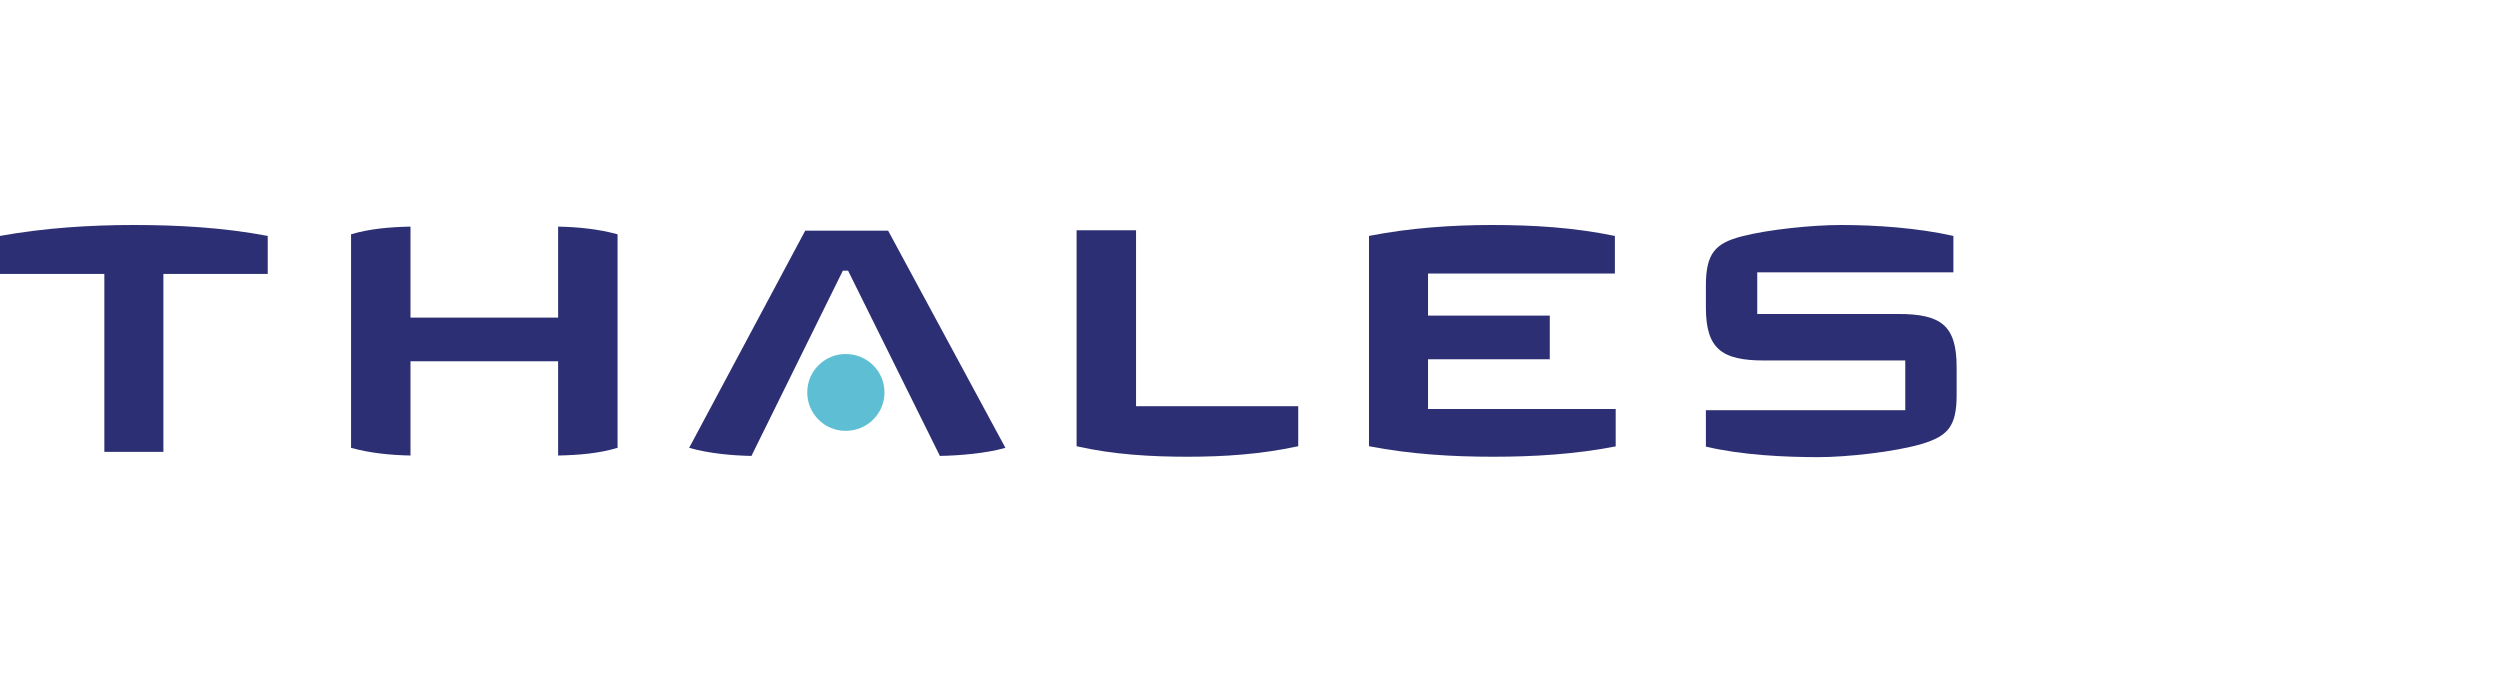
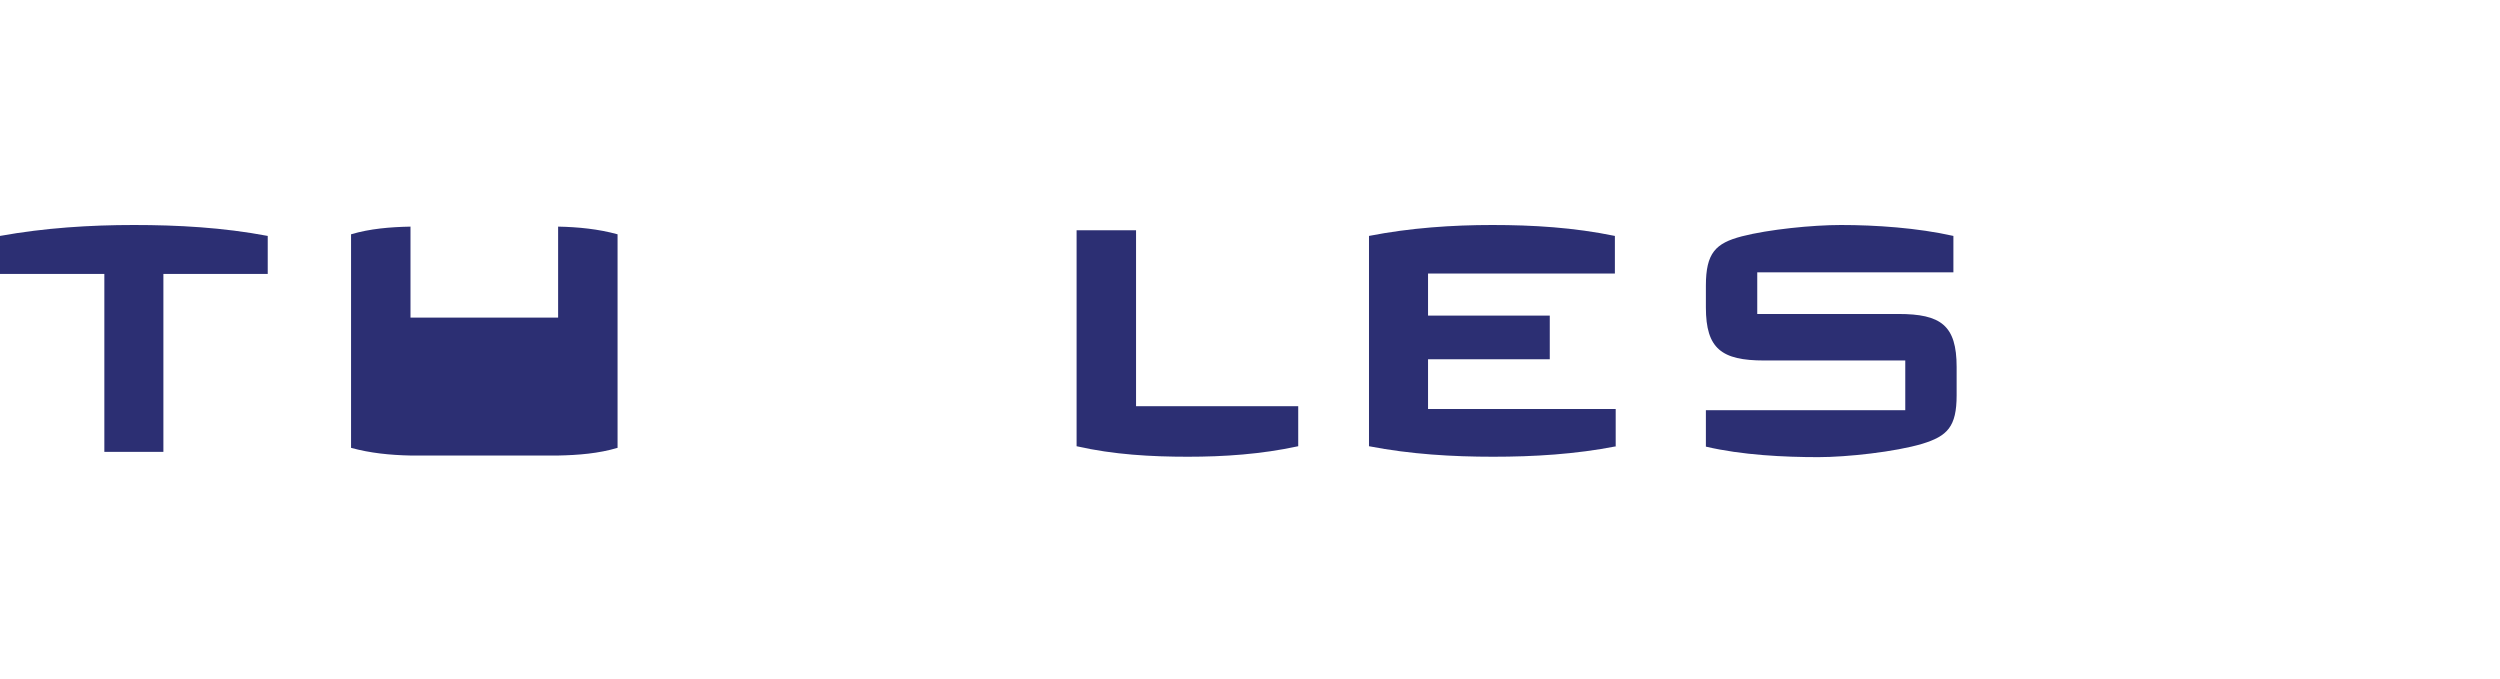
<svg xmlns="http://www.w3.org/2000/svg" width="700" height="190" viewBox="0 0 700 190" fill="none">
  <path d="M547.857 110.674C547.857 119.507 545.253 122.111 538.232 124.263C530.645 126.528 517.169 128 509.129 128C499.617 128 487.727 127.434 477.648 125.056V114.864H533.476V100.936H493.955C482.065 100.936 477.648 97.652 477.648 86.101V79.986C477.648 70.814 480.366 68.096 487.727 66.171C495.201 64.246 507.431 63 515.471 63C525.209 63 536.873 63.793 546.952 66.058V76.249H492.03V87.913H531.551C543.441 87.913 547.857 91.084 547.857 102.747V110.674Z" fill="#2C2F73" />
  <path d="M452.621 124.943C441.071 127.207 429.407 127.887 418.083 127.887C406.759 127.887 394.982 127.207 383.318 124.943V66.058C394.869 63.793 406.646 63 417.857 63C429.181 63 440.618 63.679 452.168 66.058V76.589H399.851V88.366H433.937V100.596H399.851V114.524H452.395V124.943H452.621Z" fill="#2C2F73" />
  <path d="M363.502 124.943C353.084 127.207 342.666 127.887 332.587 127.887C322.509 127.887 311.864 127.321 301.446 124.943V64.472H318.093V113.732H363.502V124.943Z" fill="#2C2F73" />
-   <path d="M281.516 125.396C275.967 126.981 268.607 127.547 263.171 127.66L237.465 75.796H235.993L210.401 127.66C204.965 127.547 198.511 126.981 192.962 125.396L225.462 64.585H248.676L281.516 125.396Z" fill="#2C2F73" />
-   <path d="M247.657 109.882C247.657 115.883 242.788 120.639 236.786 120.639C230.784 120.639 226.028 115.77 226.028 109.882C226.028 103.88 230.898 99.124 236.786 99.124C242.788 99.124 247.657 103.88 247.657 109.882Z" fill="#5EBFD4" />
-   <path d="M172.918 125.395C167.596 126.981 161.934 127.434 156.272 127.547V101.162H114.939V127.547C109.277 127.434 103.615 126.868 98.293 125.395V65.604C103.615 64.019 109.277 63.566 114.939 63.453V88.932H156.272V63.453C161.934 63.566 167.596 64.132 172.918 65.604V125.395Z" fill="#2C2F73" />
+   <path d="M172.918 125.395C167.596 126.981 161.934 127.434 156.272 127.547H114.939V127.547C109.277 127.434 103.615 126.868 98.293 125.395V65.604C103.615 64.019 109.277 63.566 114.939 63.453V88.932H156.272V63.453C161.934 63.566 167.596 64.132 172.918 65.604V125.395Z" fill="#2C2F73" />
  <path d="M74.965 76.702H45.749V126.528H29.216V76.702H0V66.058C12.57 63.793 25.253 63 37.483 63C49.712 63 62.395 63.679 74.965 66.058V76.702Z" fill="#2C2F73" />
</svg>